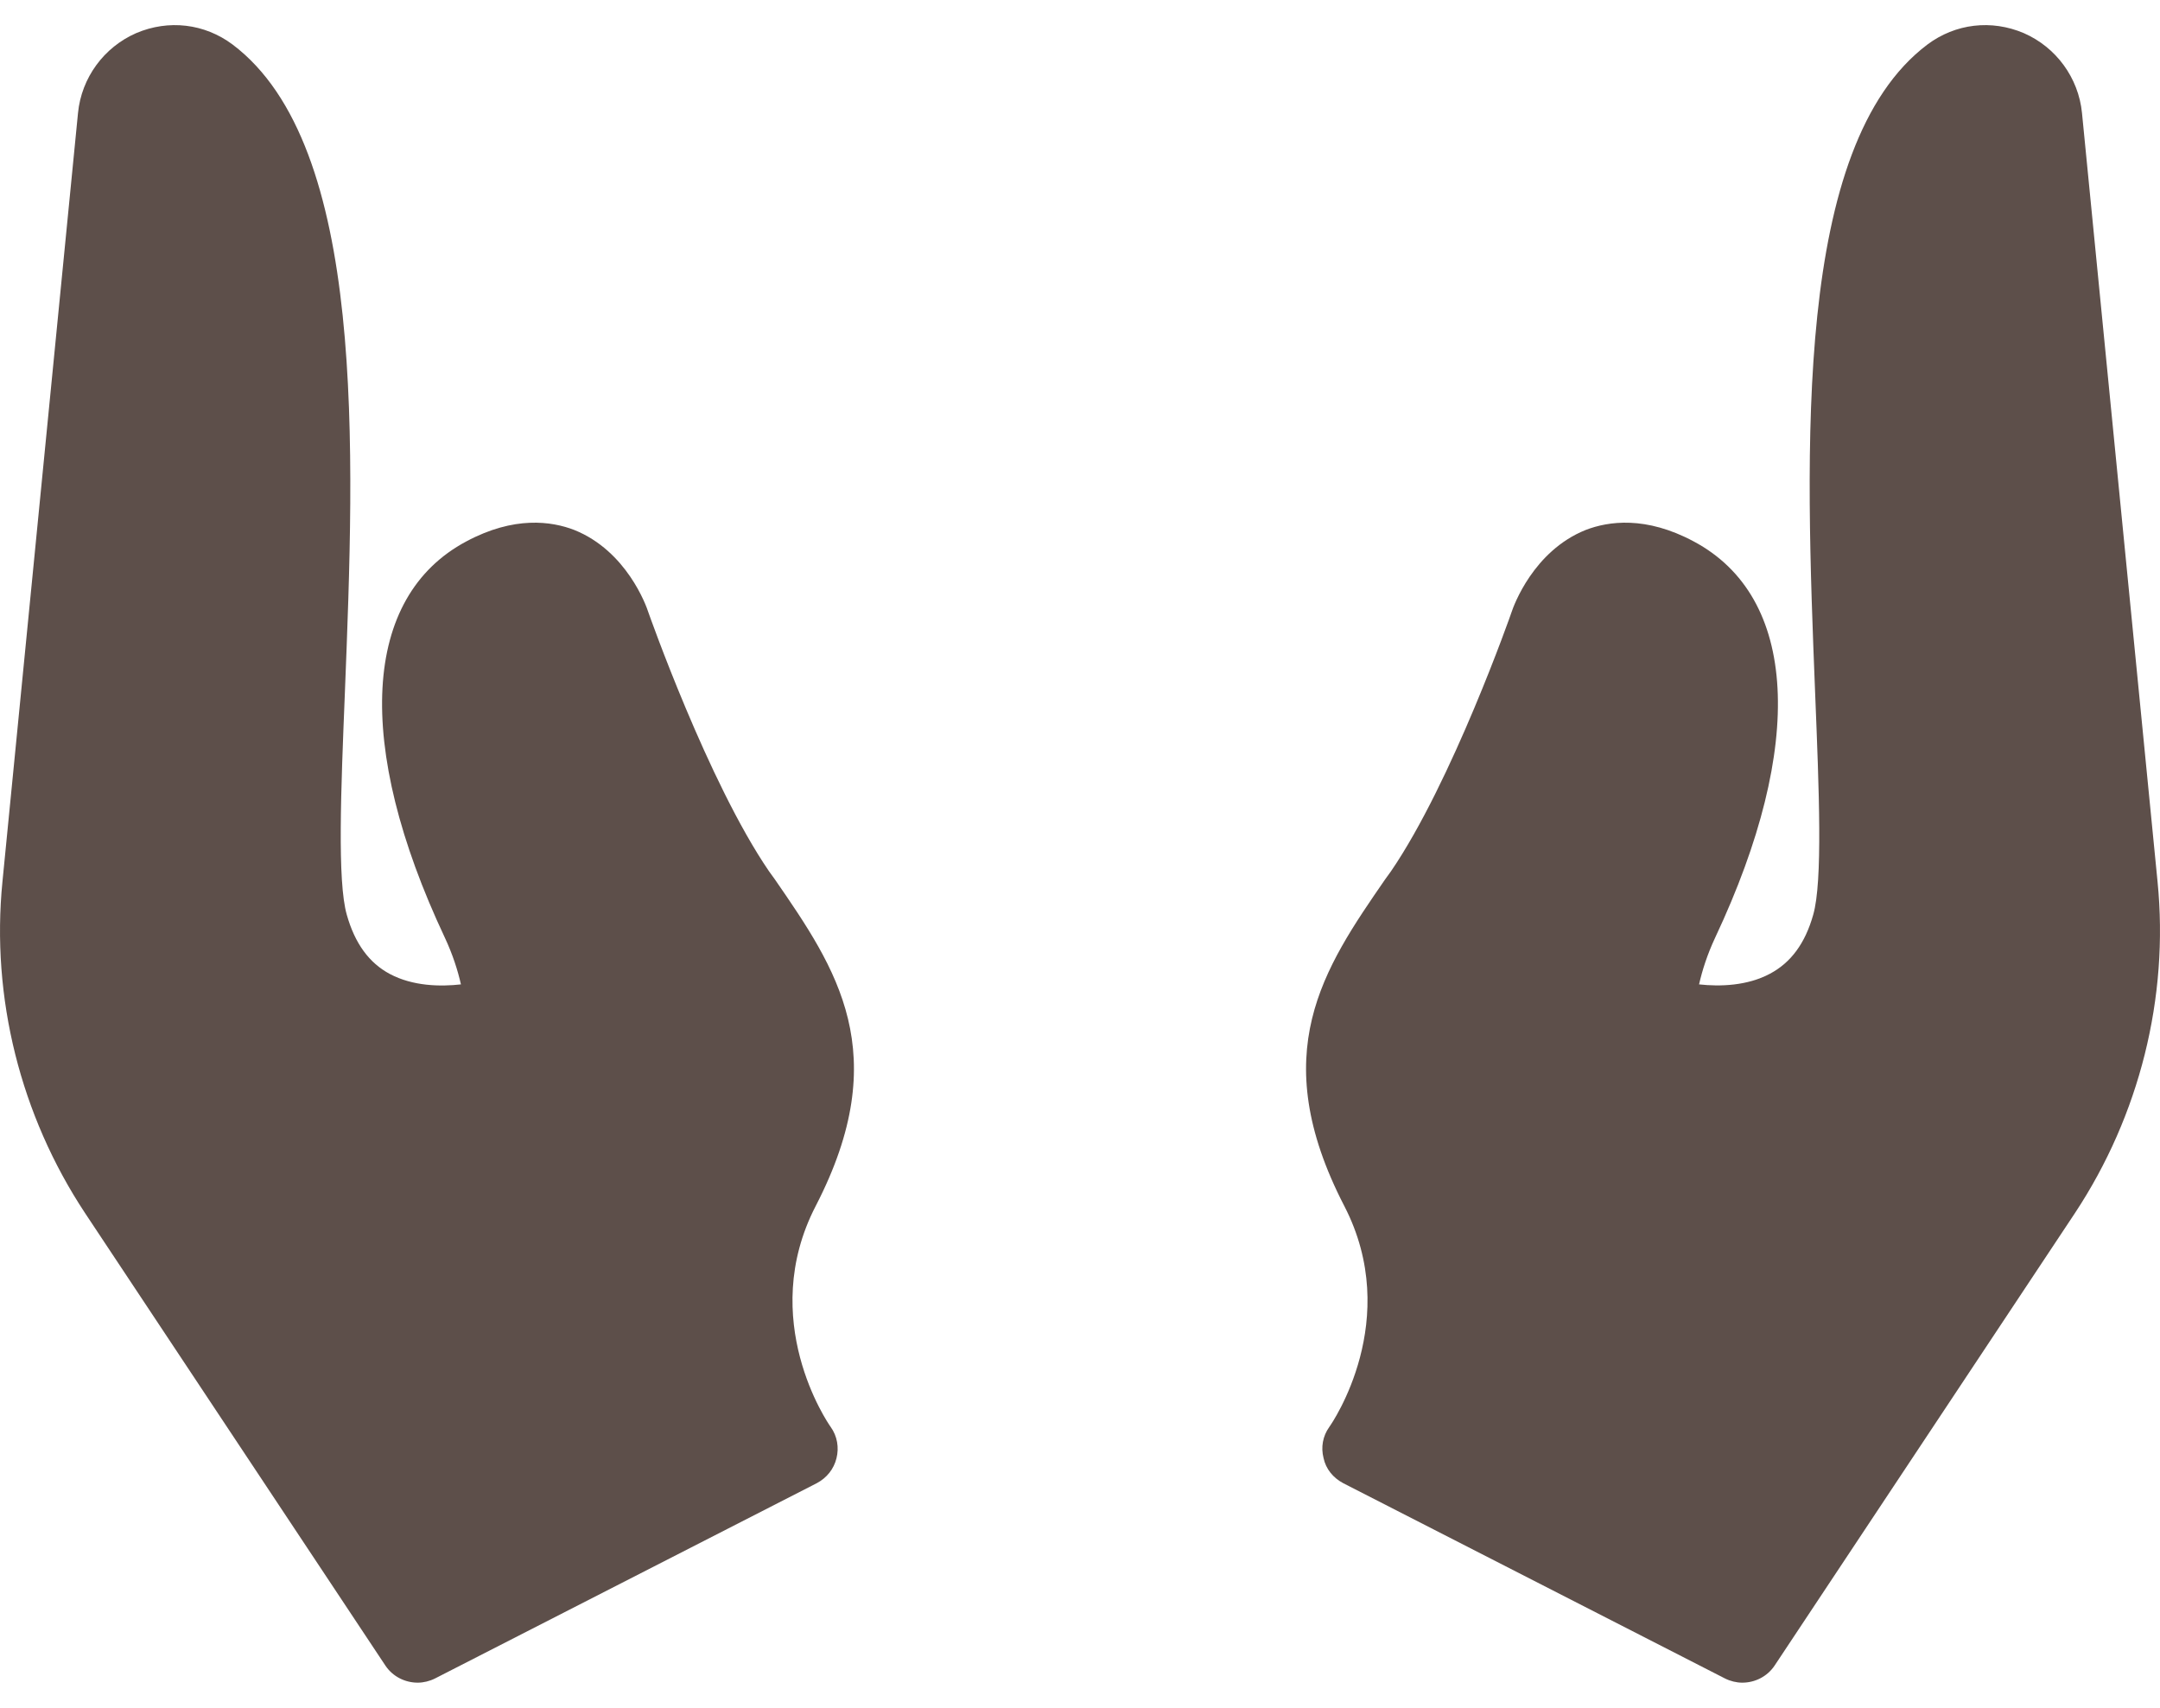
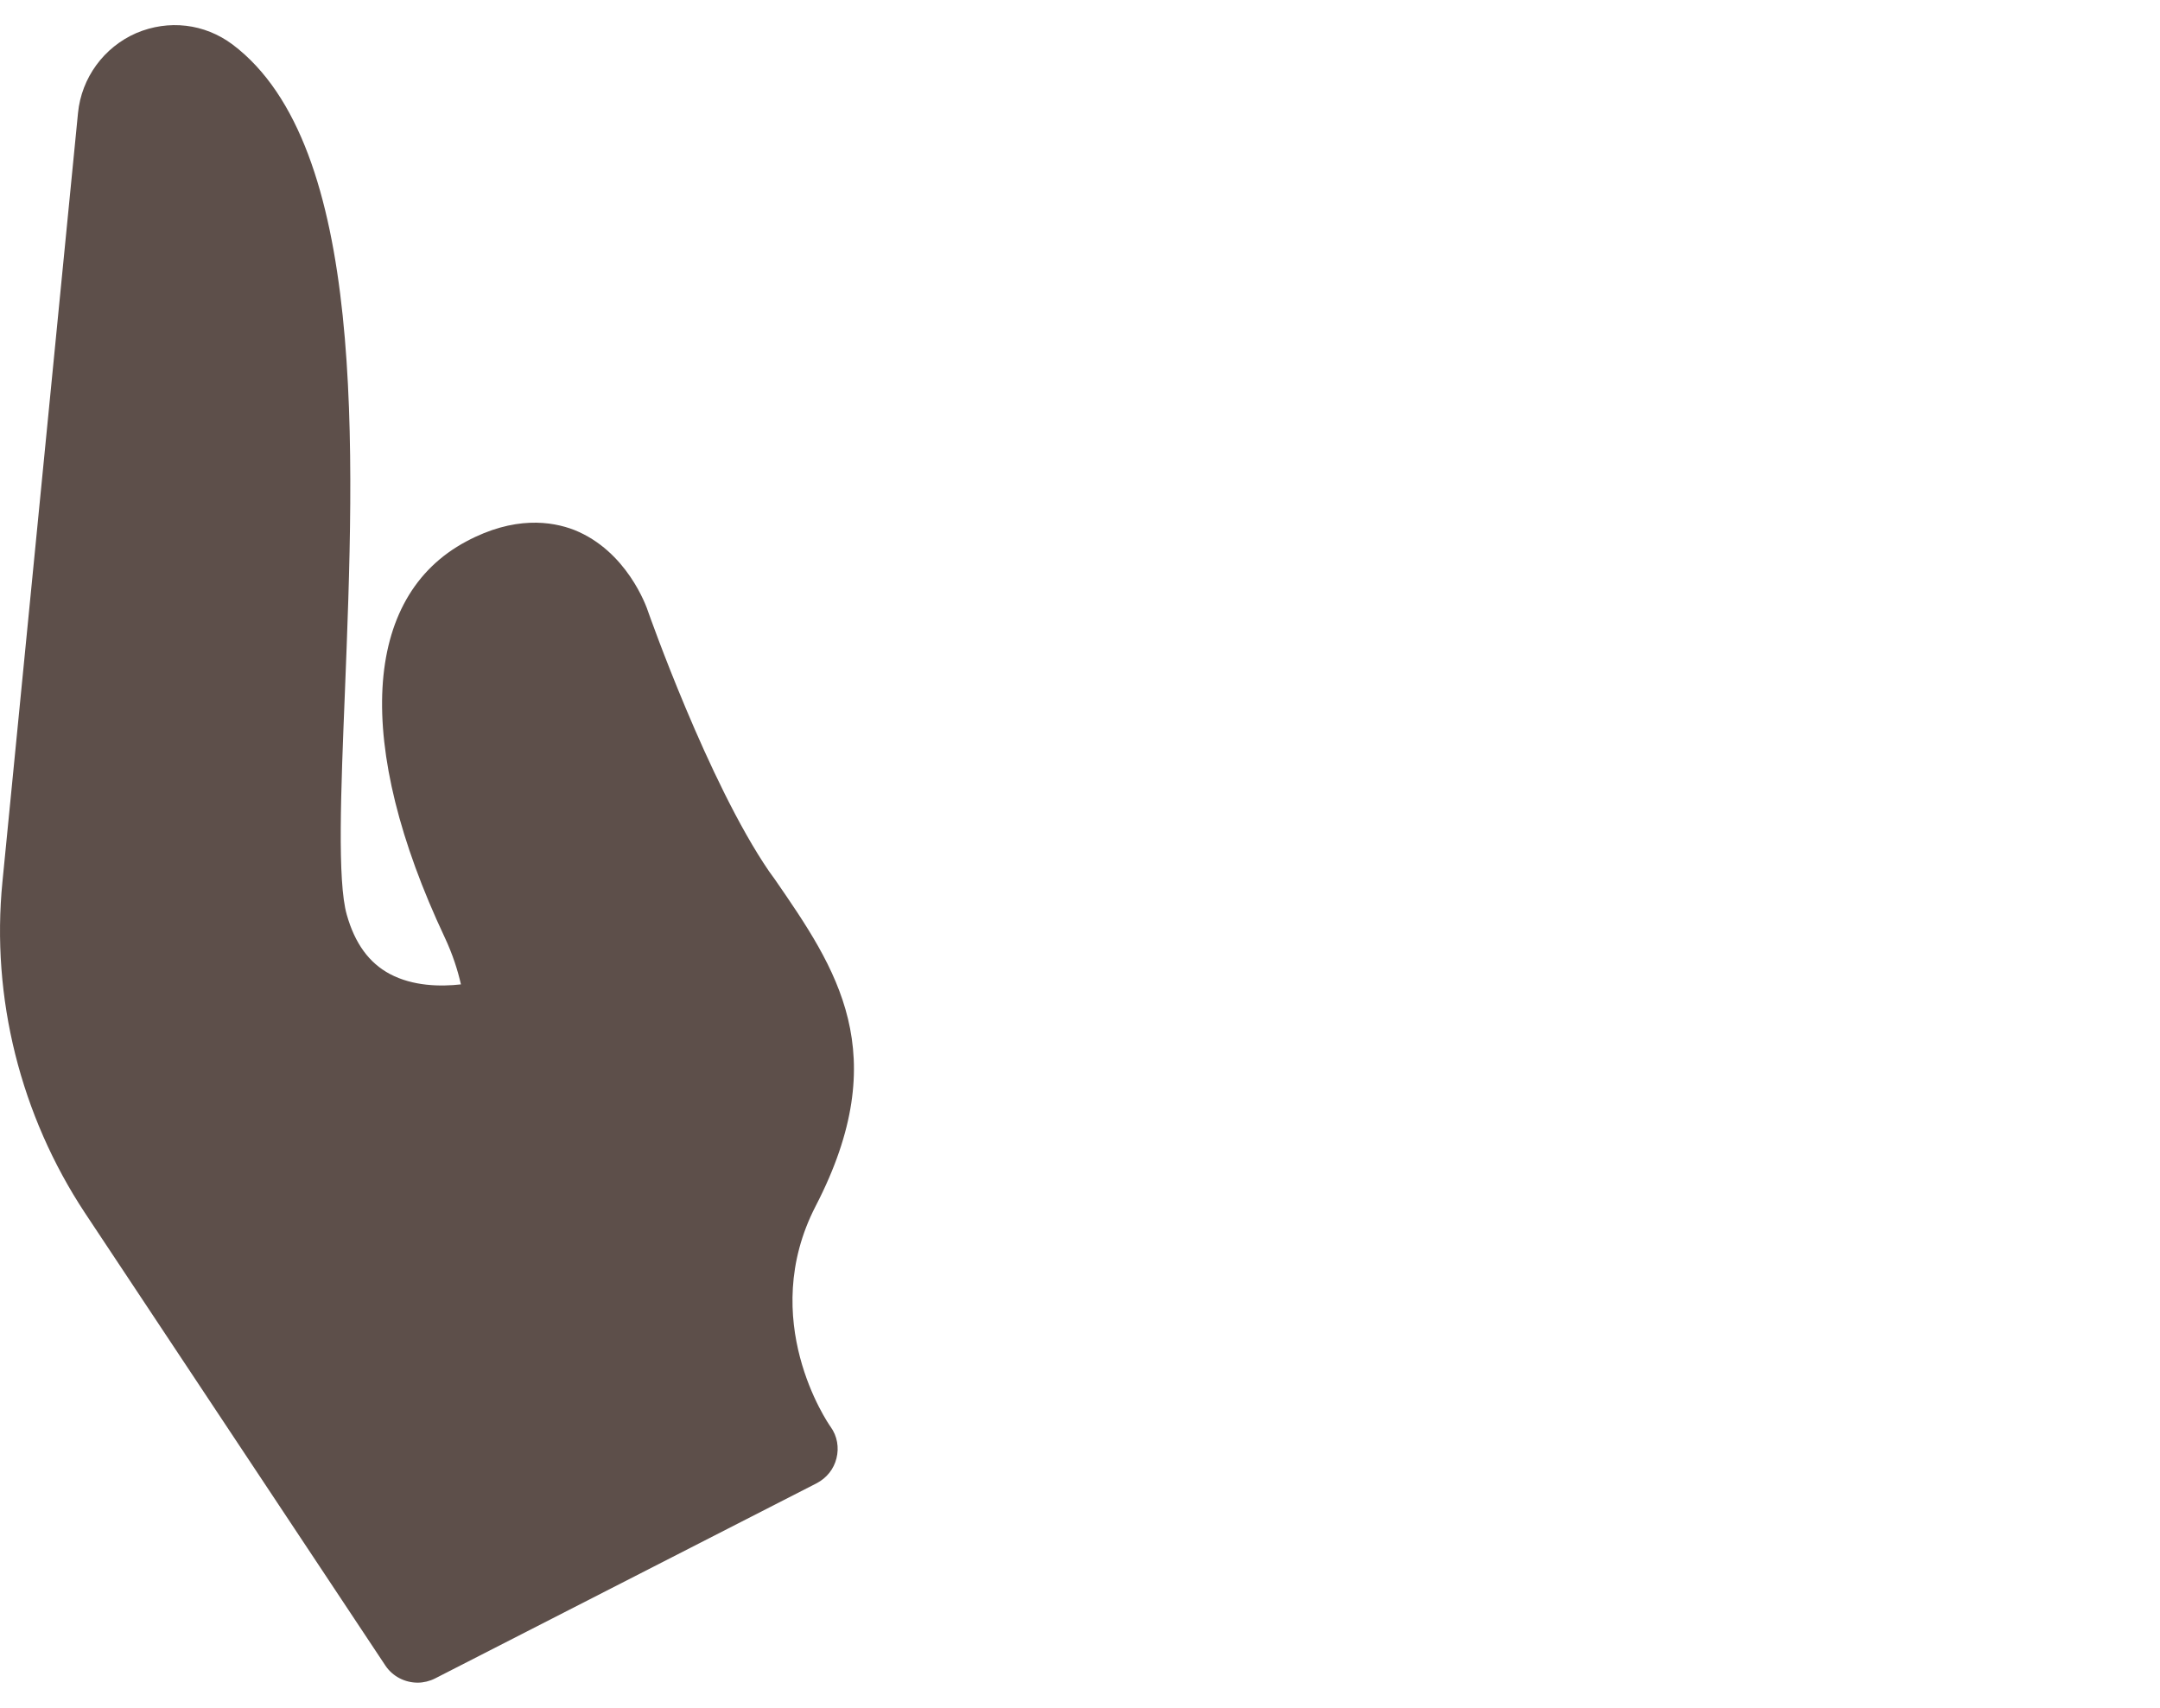
<svg xmlns="http://www.w3.org/2000/svg" width="43" height="34" viewBox="0 0 43 34" fill="none">
  <path d="M15.424 17.505L15.309 17.346C14.096 15.573 12.914 12.209 12.906 12.187C12.868 12.065 12.476 10.969 11.432 10.551C10.98 10.376 10.235 10.269 9.283 10.779C7.211 11.882 7.049 14.827 8.853 18.662C9.014 19.005 9.114 19.324 9.176 19.598C8.769 19.644 8.224 19.636 7.763 19.392C7.349 19.172 7.065 18.784 6.904 18.213C6.712 17.544 6.788 15.725 6.865 13.807C7.057 8.953 7.303 2.903 4.631 0.887C4.071 0.468 3.357 0.385 2.712 0.659C2.068 0.94 1.622 1.549 1.553 2.249L0.049 17.551C-0.181 19.864 0.41 22.208 1.691 24.148L7.671 33.158C7.817 33.378 8.063 33.5 8.316 33.5C8.431 33.5 8.554 33.47 8.661 33.416L16.261 29.528C16.46 29.422 16.599 29.247 16.652 29.033C16.706 28.82 16.668 28.592 16.537 28.409C16.476 28.326 15.071 26.271 16.238 24.011C17.811 20.968 16.652 19.286 15.424 17.505Z" fill="#5D4F4A" />
-   <path d="M42.951 17.551L41.447 2.249C41.378 1.549 40.932 0.94 40.288 0.659C39.643 0.385 38.929 0.468 38.369 0.887C35.697 2.903 35.943 8.953 36.135 13.807C36.212 15.725 36.288 17.544 36.096 18.213C35.935 18.784 35.651 19.164 35.237 19.385C34.784 19.628 34.239 19.644 33.824 19.598C33.886 19.324 33.986 19.005 34.147 18.662C35.951 14.827 35.789 11.882 33.717 10.779C32.765 10.269 32.02 10.376 31.567 10.551C30.524 10.969 30.132 12.065 30.094 12.179C30.086 12.209 28.904 15.573 27.691 17.346L27.576 17.505C26.348 19.286 25.189 20.968 26.762 24.011C27.929 26.271 26.524 28.326 26.463 28.409C26.332 28.592 26.294 28.813 26.348 29.026C26.394 29.247 26.54 29.422 26.739 29.528L34.339 33.416C34.446 33.47 34.569 33.5 34.684 33.5C34.937 33.5 35.183 33.378 35.329 33.158L41.309 24.148C42.59 22.208 43.181 19.864 42.951 17.551Z" fill="#5D4F4A" />
</svg>